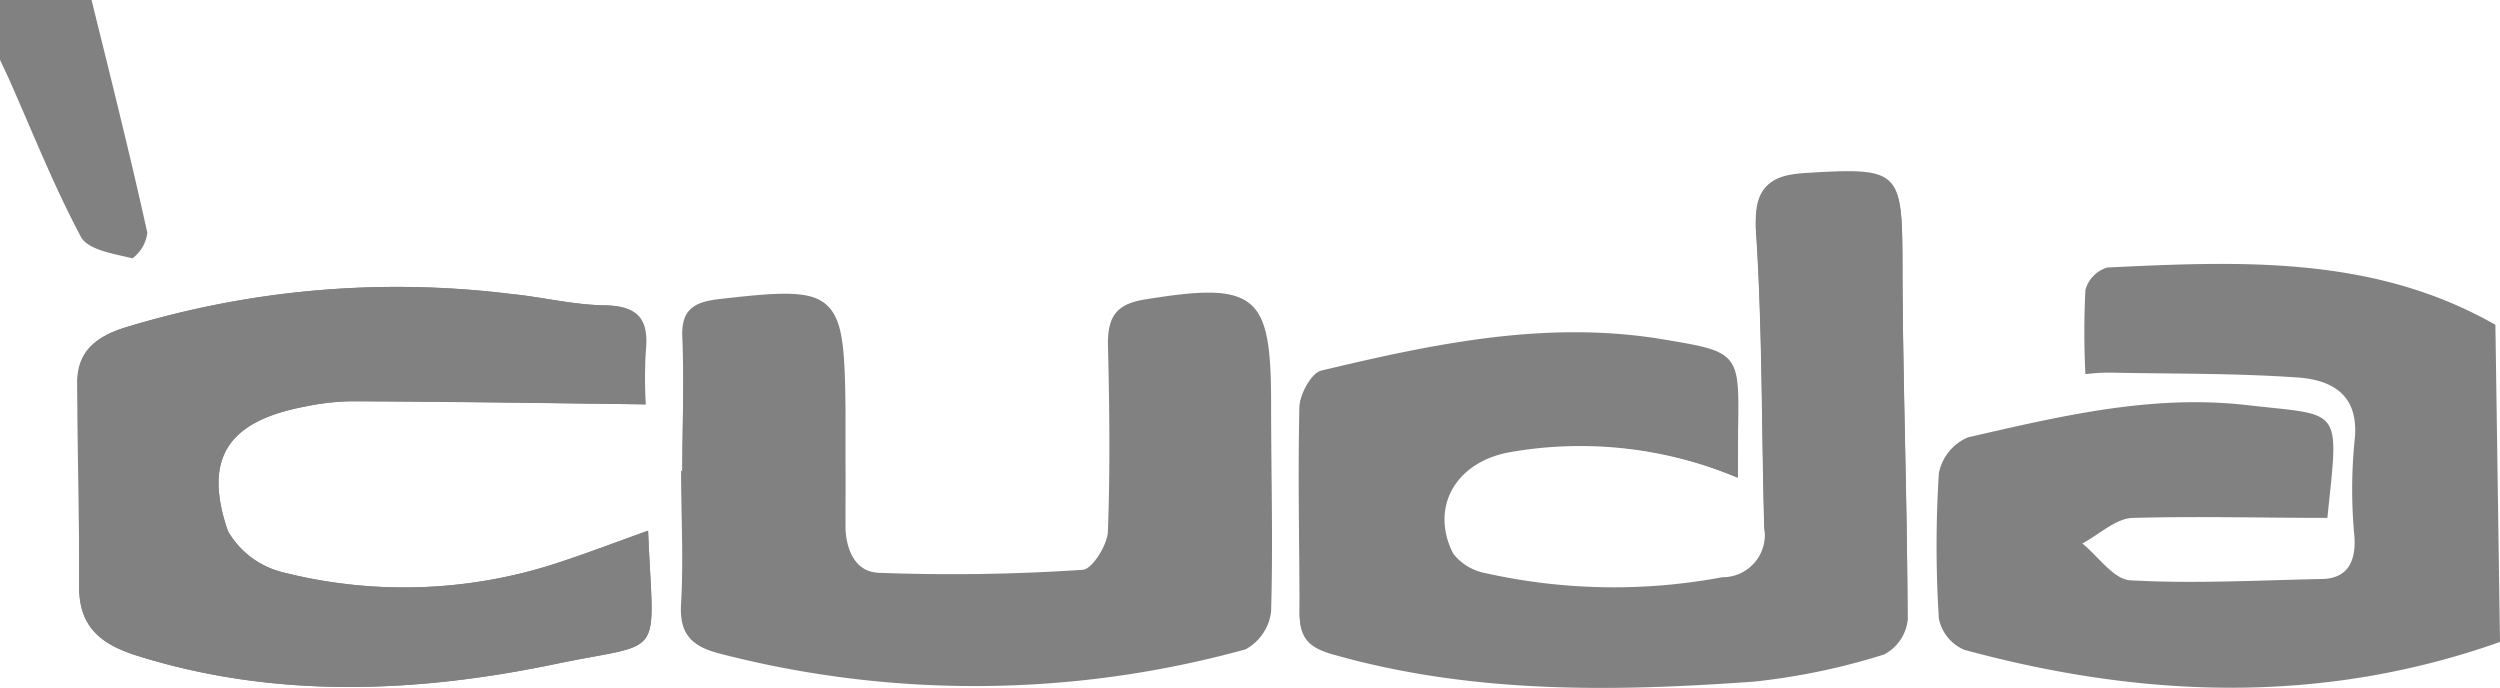
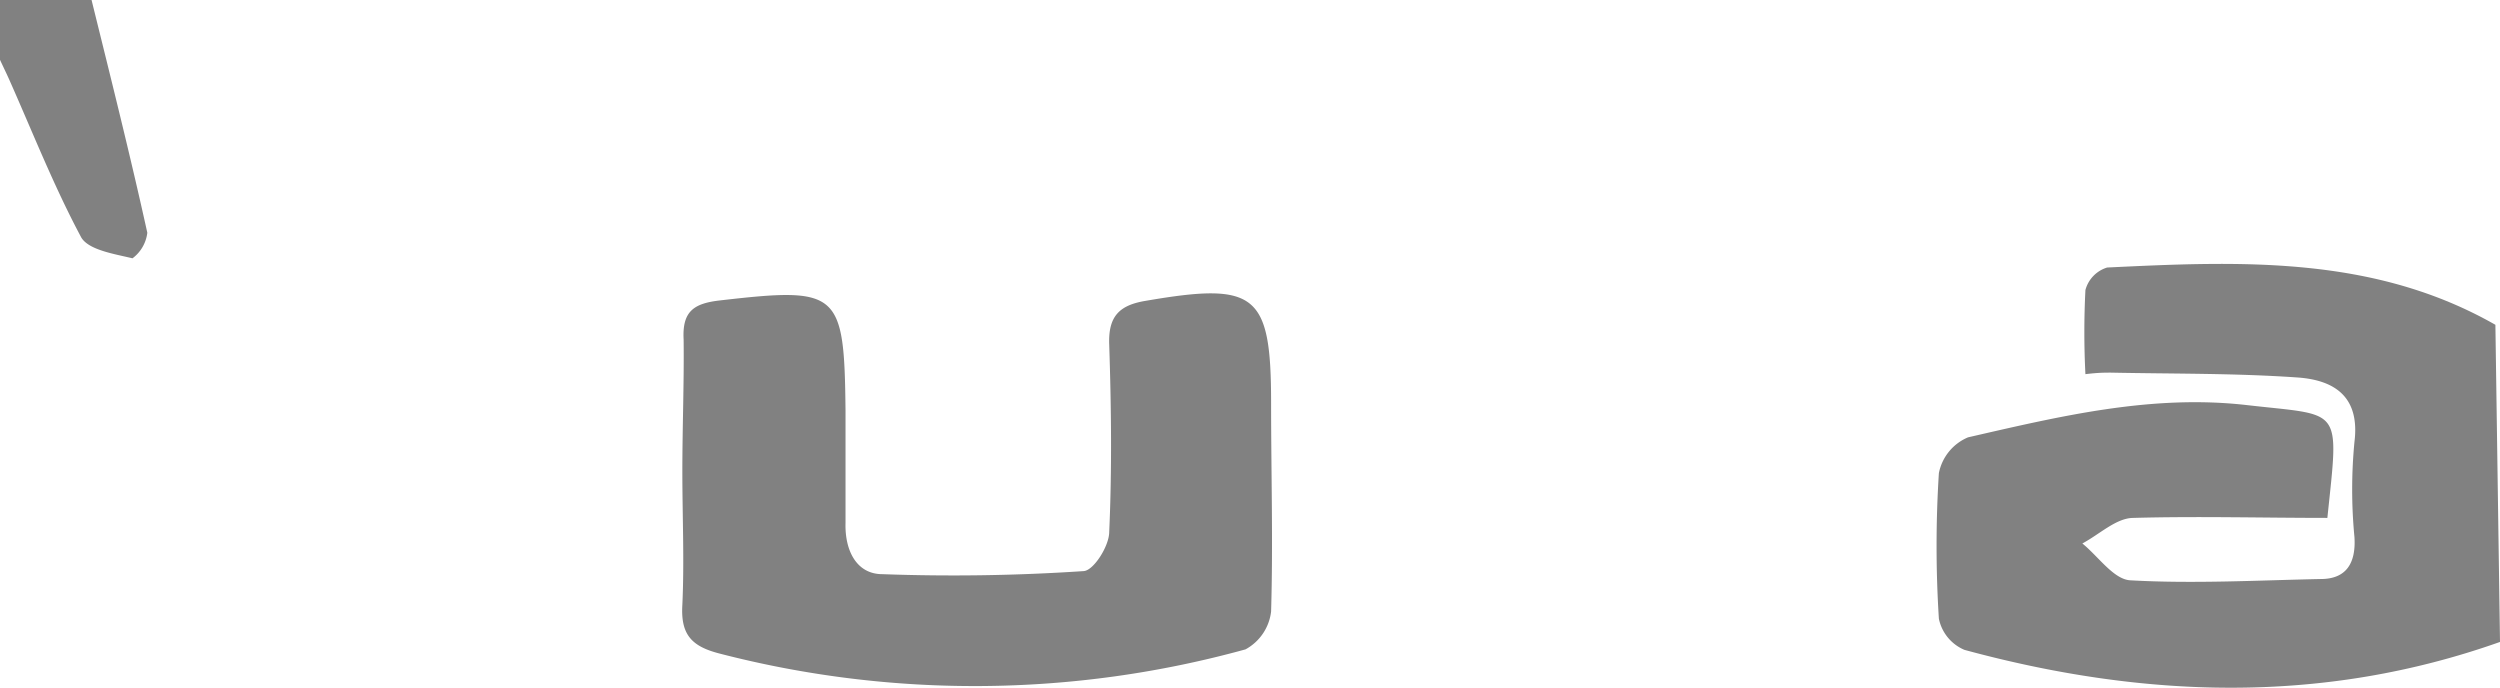
<svg xmlns="http://www.w3.org/2000/svg" id="Layer_1" data-name="Layer 1" viewBox="0 0 97.75 26.89">
  <defs>
    <style>.cls-1{fill:#818181;}</style>
  </defs>
-   <path class="cls-1" d="M71.14,48.68V46.76c0-3.08,0-3-3.1-3.52-4.51-.71-8.86.22-13.19,1.25-.38.09-.83.91-.85,1.4-.07,2.66,0,5.33,0,8,0,1,.35,1.38,1.3,1.65,5.42,1.54,10.95,1.46,16.48,1.06a26.13,26.13,0,0,0,5.07-1.06,1.74,1.74,0,0,0,.92-1.34c0-4.66-.18-9.32-.2-14,0-3.53-.13-3.66-3.73-3.44-1.42.08-2,.48-2,2.16.26,3.89.22,7.8.33,11.71a1.65,1.65,0,0,1-1.64,1.94,23,23,0,0,1-9.21-.15A2.14,2.14,0,0,1,60,51.64c-1-1.86.12-3.61,2.21-4A15.91,15.91,0,0,1,71.14,48.68Z" transform="translate(-3.19 -30)" />
  <path class="cls-1" d="M29.87,48.44h0c0,1.74.08,3.48,0,5.21-.07,1.16.36,1.62,1.44,1.9a39.78,39.78,0,0,0,20.58-.16,1.94,1.94,0,0,0,1-1.48c.08-2.72,0-5.43,0-8.15,0-4.28-.58-4.74-4.89-4-1.05.17-1.48.61-1.44,1.71.08,2.44.11,4.89,0,7.33,0,.55-.61,1.51-1,1.53a76.5,76.5,0,0,1-7.87.12c-1,0-1.47-.91-1.44-2,0-1.46,0-2.93,0-4.4-.05-4.68-.25-4.84-4.94-4.3-1,.12-1.45.43-1.39,1.53C29.94,45,29.87,46.7,29.87,48.44Z" transform="translate(-3.19 -30)" />
-   <path class="cls-1" d="M28.53,50.75c-1.2.43-2.25.83-3.32,1.19a19.27,19.27,0,0,1-10.9.45,3.43,3.43,0,0,1-2.2-1.62c-1-2.85,0-4.3,3-4.87a9.61,9.61,0,0,1,1.77-.21c3.81,0,7.61.07,11.56.12a18,18,0,0,1,0-2.07c.13-1.23-.27-1.78-1.58-1.8s-2.47-.33-3.71-.45A36.33,36.33,0,0,0,8,42.83c-1.09.36-1.81.94-1.79,2.16,0,2.65.09,5.3.07,7.95,0,1.6.88,2.26,2.27,2.7,5.45,1.7,11,1.45,16.41.31C29.26,55.06,28.74,55.89,28.53,50.75Z" transform="translate(-3.19 -30)" />
  <path class="cls-1" d="M100.94,55.1C94,57.56,87,57.31,80,55.41a1.69,1.69,0,0,1-1-1.22,45,45,0,0,1,0-5.69,1.92,1.92,0,0,1,1.14-1.4c3.58-.82,7.17-1.69,10.91-1.26s3.6,0,3.14,4.41c-2.52,0-5.06-.07-7.58,0-.67,0-1.31.63-2,1,.62.5,1.22,1.4,1.87,1.44,2.48.14,5,0,7.45-.05,1,0,1.38-.62,1.32-1.63a19.47,19.47,0,0,1,0-3.74c.22-1.79-.82-2.41-2.22-2.51-2.43-.17-4.87-.14-7.3-.19-.26,0-.51,0-1,.06a32.45,32.45,0,0,1,0-3.29,1.26,1.26,0,0,1,.85-.88c5.2-.25,10.41-.48,15.18,2.24Z" transform="translate(-3.19 -30)" />
  <path class="cls-1" d="M6.77,30c.74,3,1.51,6.06,2.18,9.1a1.46,1.46,0,0,1-.58,1c-.7-.17-1.7-.32-2-.81-1.07-2-1.9-4.11-2.82-6.18-.13-.29-.27-.57-.4-.86V30Z" transform="translate(-3.19 -30)" />
-   <path class="cls-1" d="M71.14,48.68a15.91,15.91,0,0,0-8.91-1c-2.09.37-3.16,2.12-2.21,4a2.14,2.14,0,0,0,1.31.79,23,23,0,0,0,9.21.15,1.65,1.65,0,0,0,1.64-1.94c-.11-3.91-.07-7.82-.33-11.71-.1-1.68.53-2.08,2-2.16,3.6-.22,3.71-.09,3.73,3.44,0,4.66.18,9.32.2,14a1.74,1.74,0,0,1-.92,1.34,26.13,26.13,0,0,1-5.07,1.06c-5.53.4-11.06.48-16.48-1.06-.95-.27-1.32-.64-1.3-1.65.06-2.66,0-5.33,0-8,0-.49.47-1.31.85-1.4,4.33-1,8.68-2,13.19-1.25,3.15.49,3.15.44,3.1,3.52Z" transform="translate(-3.19 -30)" />
-   <path class="cls-1" d="M29.87,48.44c0-1.74.07-3.48,0-5.21-.06-1.1.42-1.41,1.39-1.53,4.69-.54,4.89-.38,4.94,4.3,0,1.47.08,2.94,0,4.4,0,1.1.4,2,1.44,2a76.5,76.5,0,0,0,7.87-.12c.38,0,1-1,1-1.53.09-2.44.06-4.89,0-7.33,0-1.1.39-1.54,1.44-1.71,4.31-.7,4.88-.24,4.89,4,0,2.72.1,5.43,0,8.15a1.94,1.94,0,0,1-1,1.48,39.78,39.78,0,0,1-20.58.16c-1.08-.28-1.51-.74-1.44-1.9.1-1.73,0-3.47,0-5.21Z" transform="translate(-3.19 -30)" />
-   <path class="cls-1" d="M28.53,50.75c.21,5.14.73,4.31-3.56,5.2-5.46,1.14-11,1.39-16.41-.31-1.39-.44-2.28-1.1-2.27-2.7,0-2.65,0-5.3-.07-7.95,0-1.22.7-1.8,1.79-2.16a36.33,36.33,0,0,1,15.12-1.34c1.24.12,2.47.43,3.71.45s1.71.57,1.58,1.8a18,18,0,0,0,0,2.07c-3.95-.05-7.75-.1-11.56-.12a9.61,9.61,0,0,0-1.77.21c-3,.57-3.95,2-3,4.87a3.43,3.43,0,0,0,2.2,1.62,19.27,19.27,0,0,0,10.9-.45C26.28,51.58,27.33,51.18,28.53,50.75Z" transform="translate(-3.19 -30)" />
</svg>